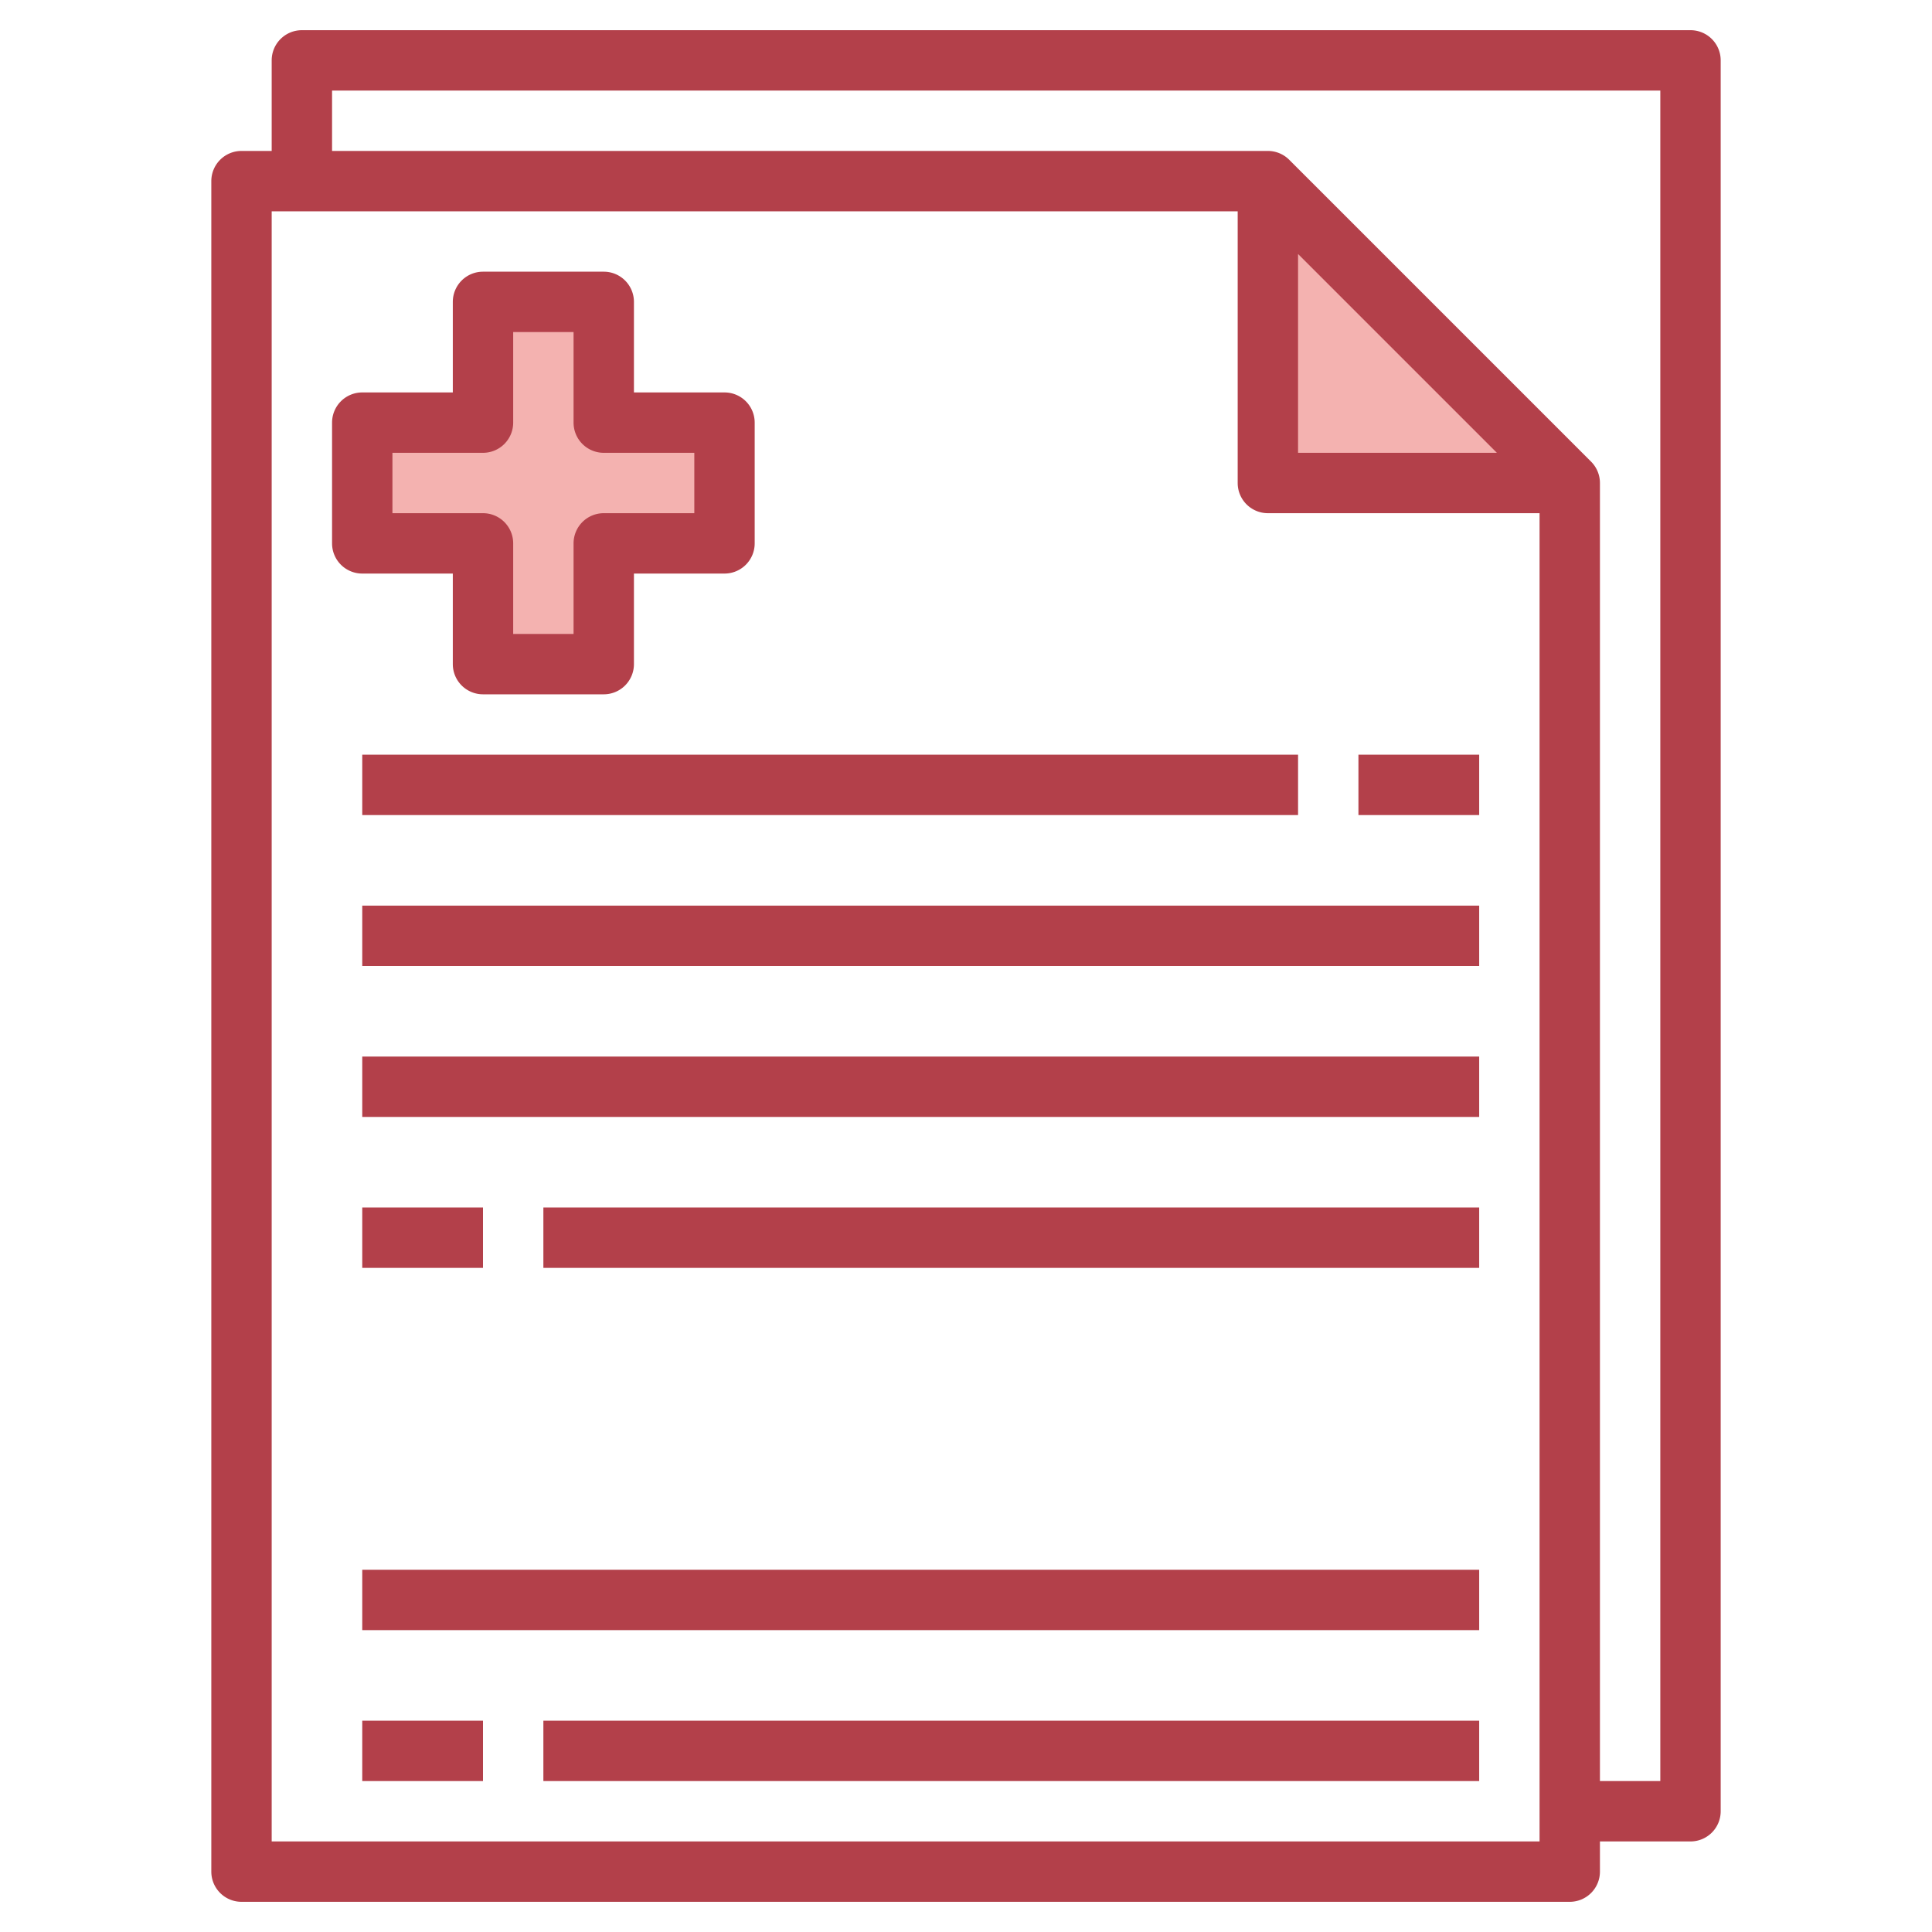
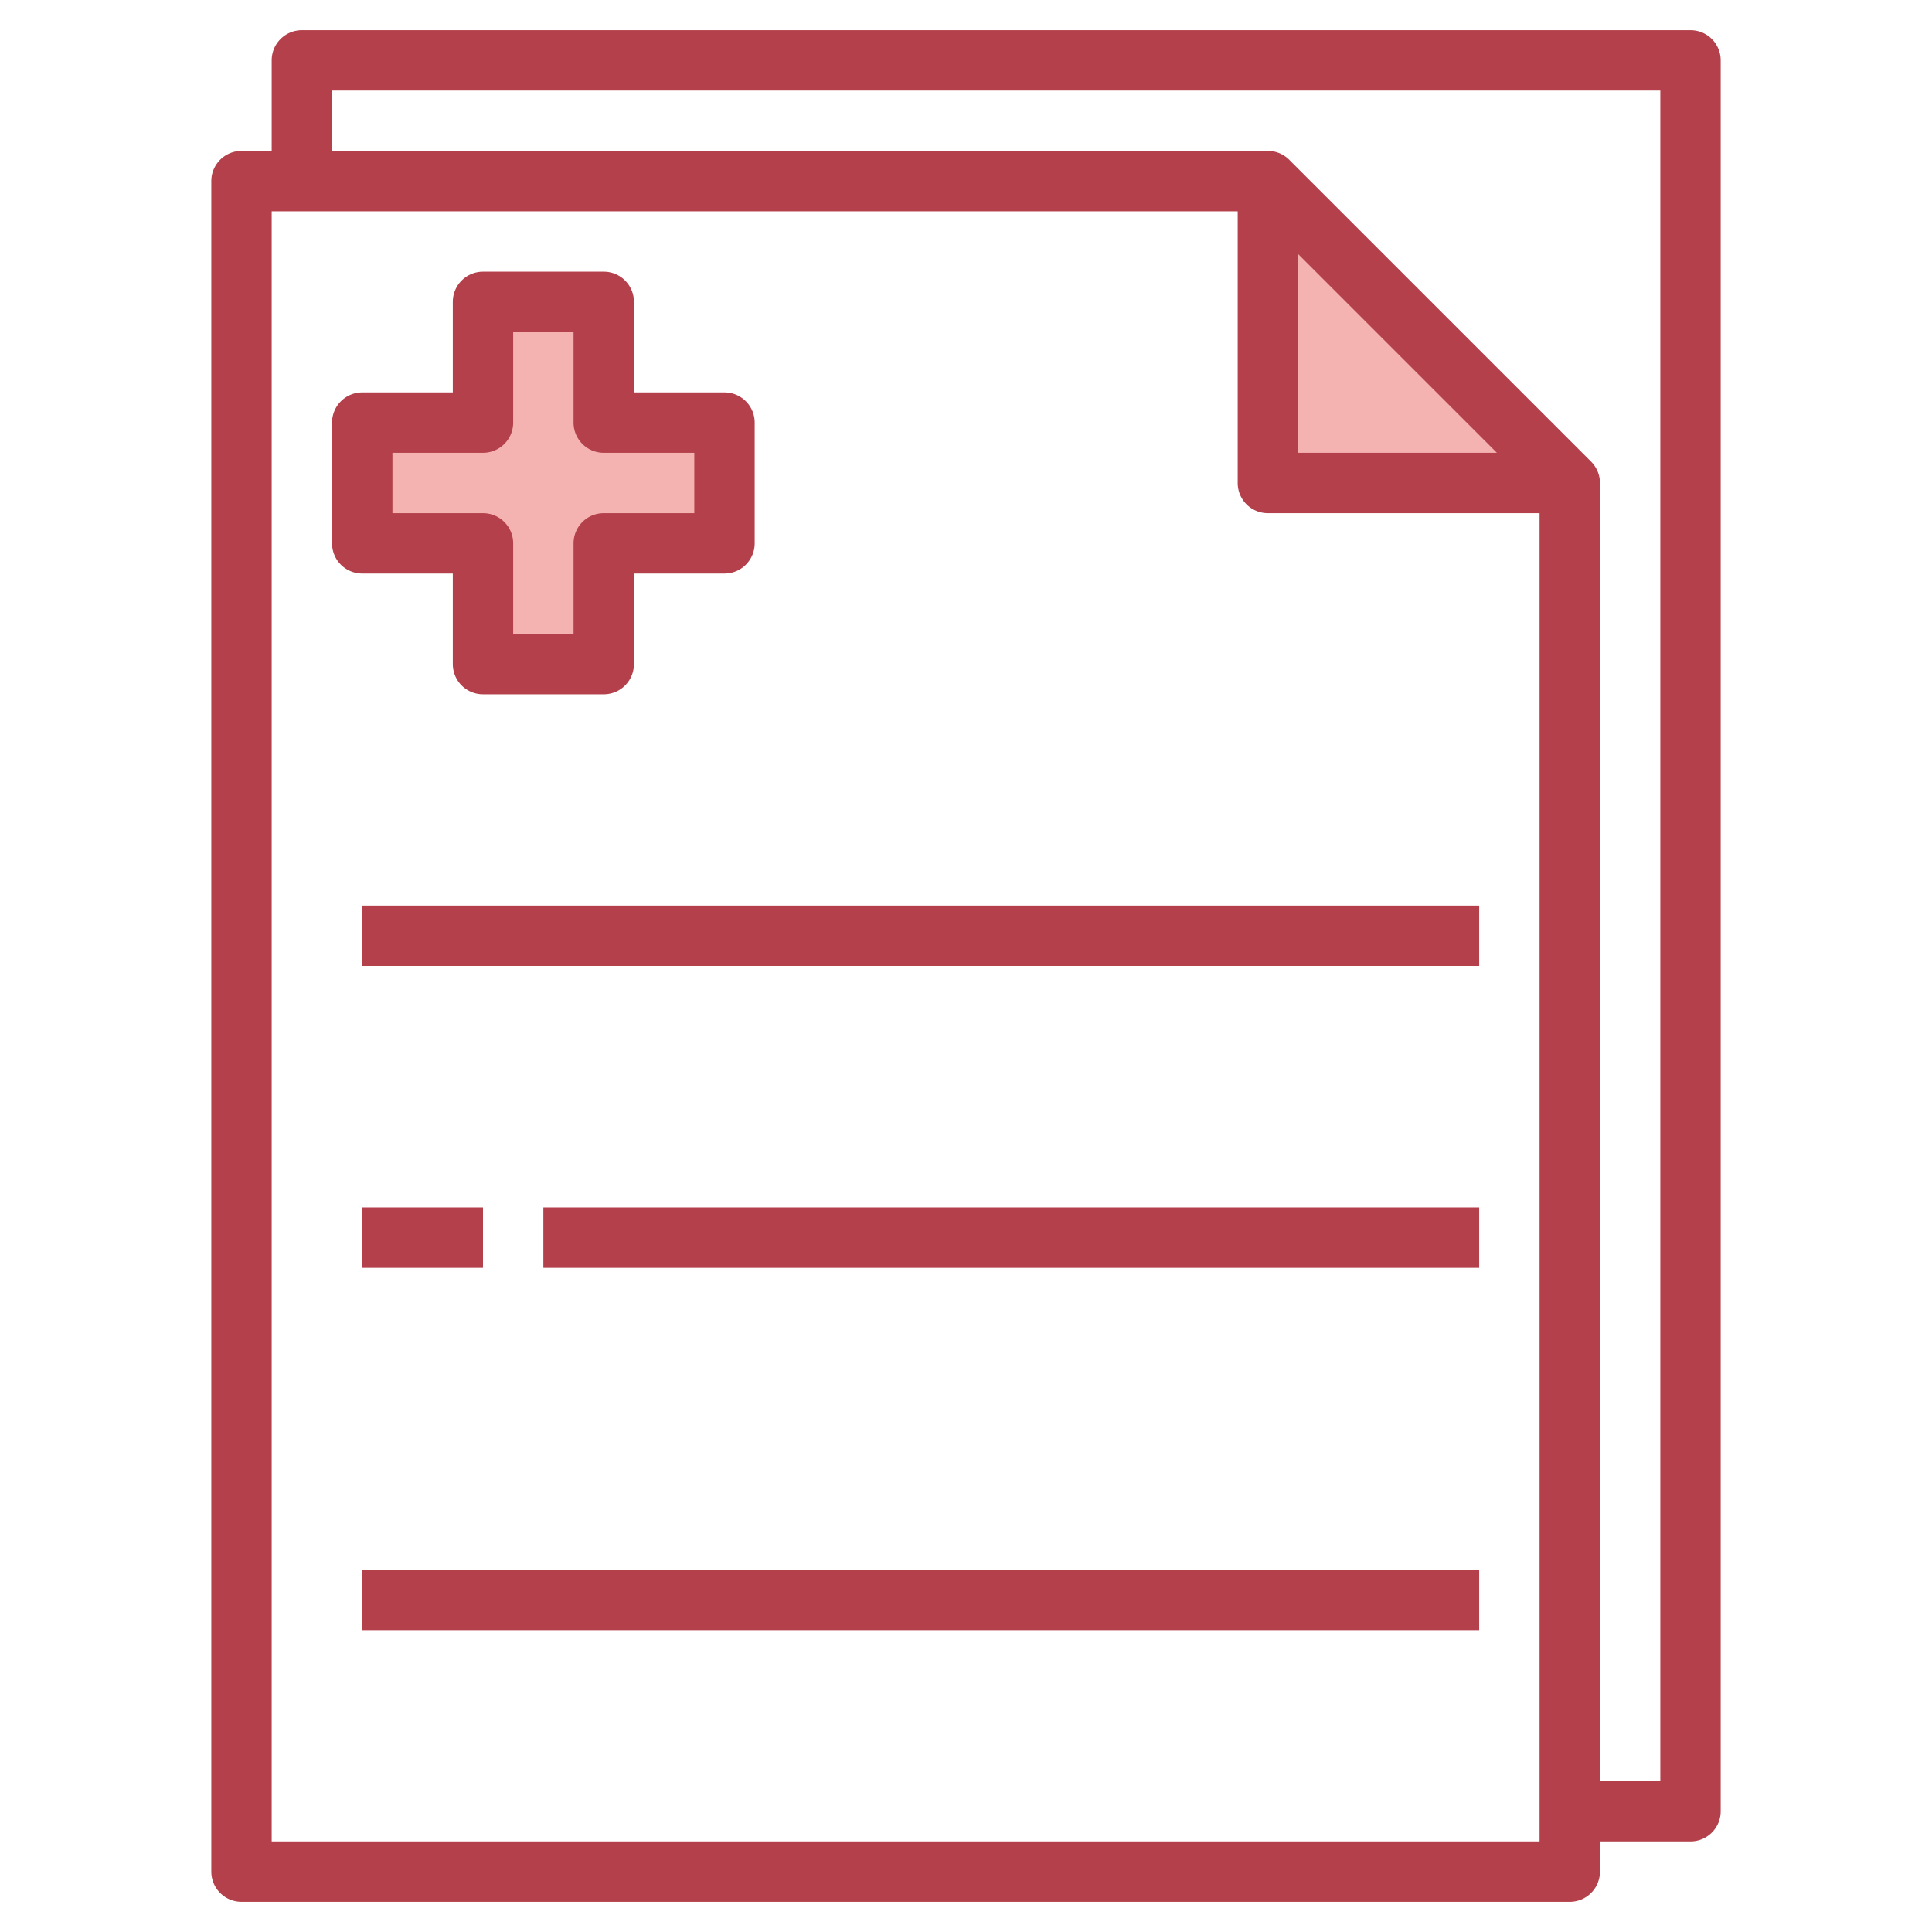
<svg xmlns="http://www.w3.org/2000/svg" id="Artboard_30" height="512" viewBox="0 0 64 64" width="512" data-name="Artboard 30">
  <path d="m42 6v10h10z" fill="#f4b2b0" />
  <path d="m16 10h4v4h4v4h-4v4h-4v-4h-4v-4h4z" fill="#f4b2b0" />
  <g fill="#b3404a">
    <path d="m8 63h44a1 1 0 0 0 1-1v-1h3a1 1 0 0 0 1-1v-58a1 1 0 0 0 -1-1h-46a1 1 0 0 0 -1 1v3h-1a1 1 0 0 0 -1 1v56a1 1 0 0 0 1 1zm35-54.586 6.586 6.586h-6.586zm-32-5.414h44v56h-2v-43a1 1 0 0 0 -.293-.707l-10-10a1 1 0 0 0 -.707-.293h-31zm-2 4h32v9a1 1 0 0 0 1 1h9v44h-42z" />
    <path d="m15 19v3a1 1 0 0 0 1 1h4a1 1 0 0 0 1-1v-3h3a1 1 0 0 0 1-1v-4a1 1 0 0 0 -1-1h-3v-3a1 1 0 0 0 -1-1h-4a1 1 0 0 0 -1 1v3h-3a1 1 0 0 0 -1 1v4a1 1 0 0 0 1 1zm-2-4h3a1 1 0 0 0 1-1v-3h2v3a1 1 0 0 0 1 1h3v2h-3a1 1 0 0 0 -1 1v3h-2v-3a1 1 0 0 0 -1-1h-3z" />
-     <path d="m12 25h31v2h-31z" />
-     <path d="m45 25h4v2h-4z" />
    <path d="m18 40h31v2h-31z" />
    <path d="m12 40h4v2h-4z" />
    <path d="m12 30h37v2h-37z" />
-     <path d="m12 35h37v2h-37z" />
-     <path d="m18 57h31v2h-31z" />
-     <path d="m12 57h4v2h-4z" />
    <path d="m12 52h37v2h-37z" />
  </g>
</svg>